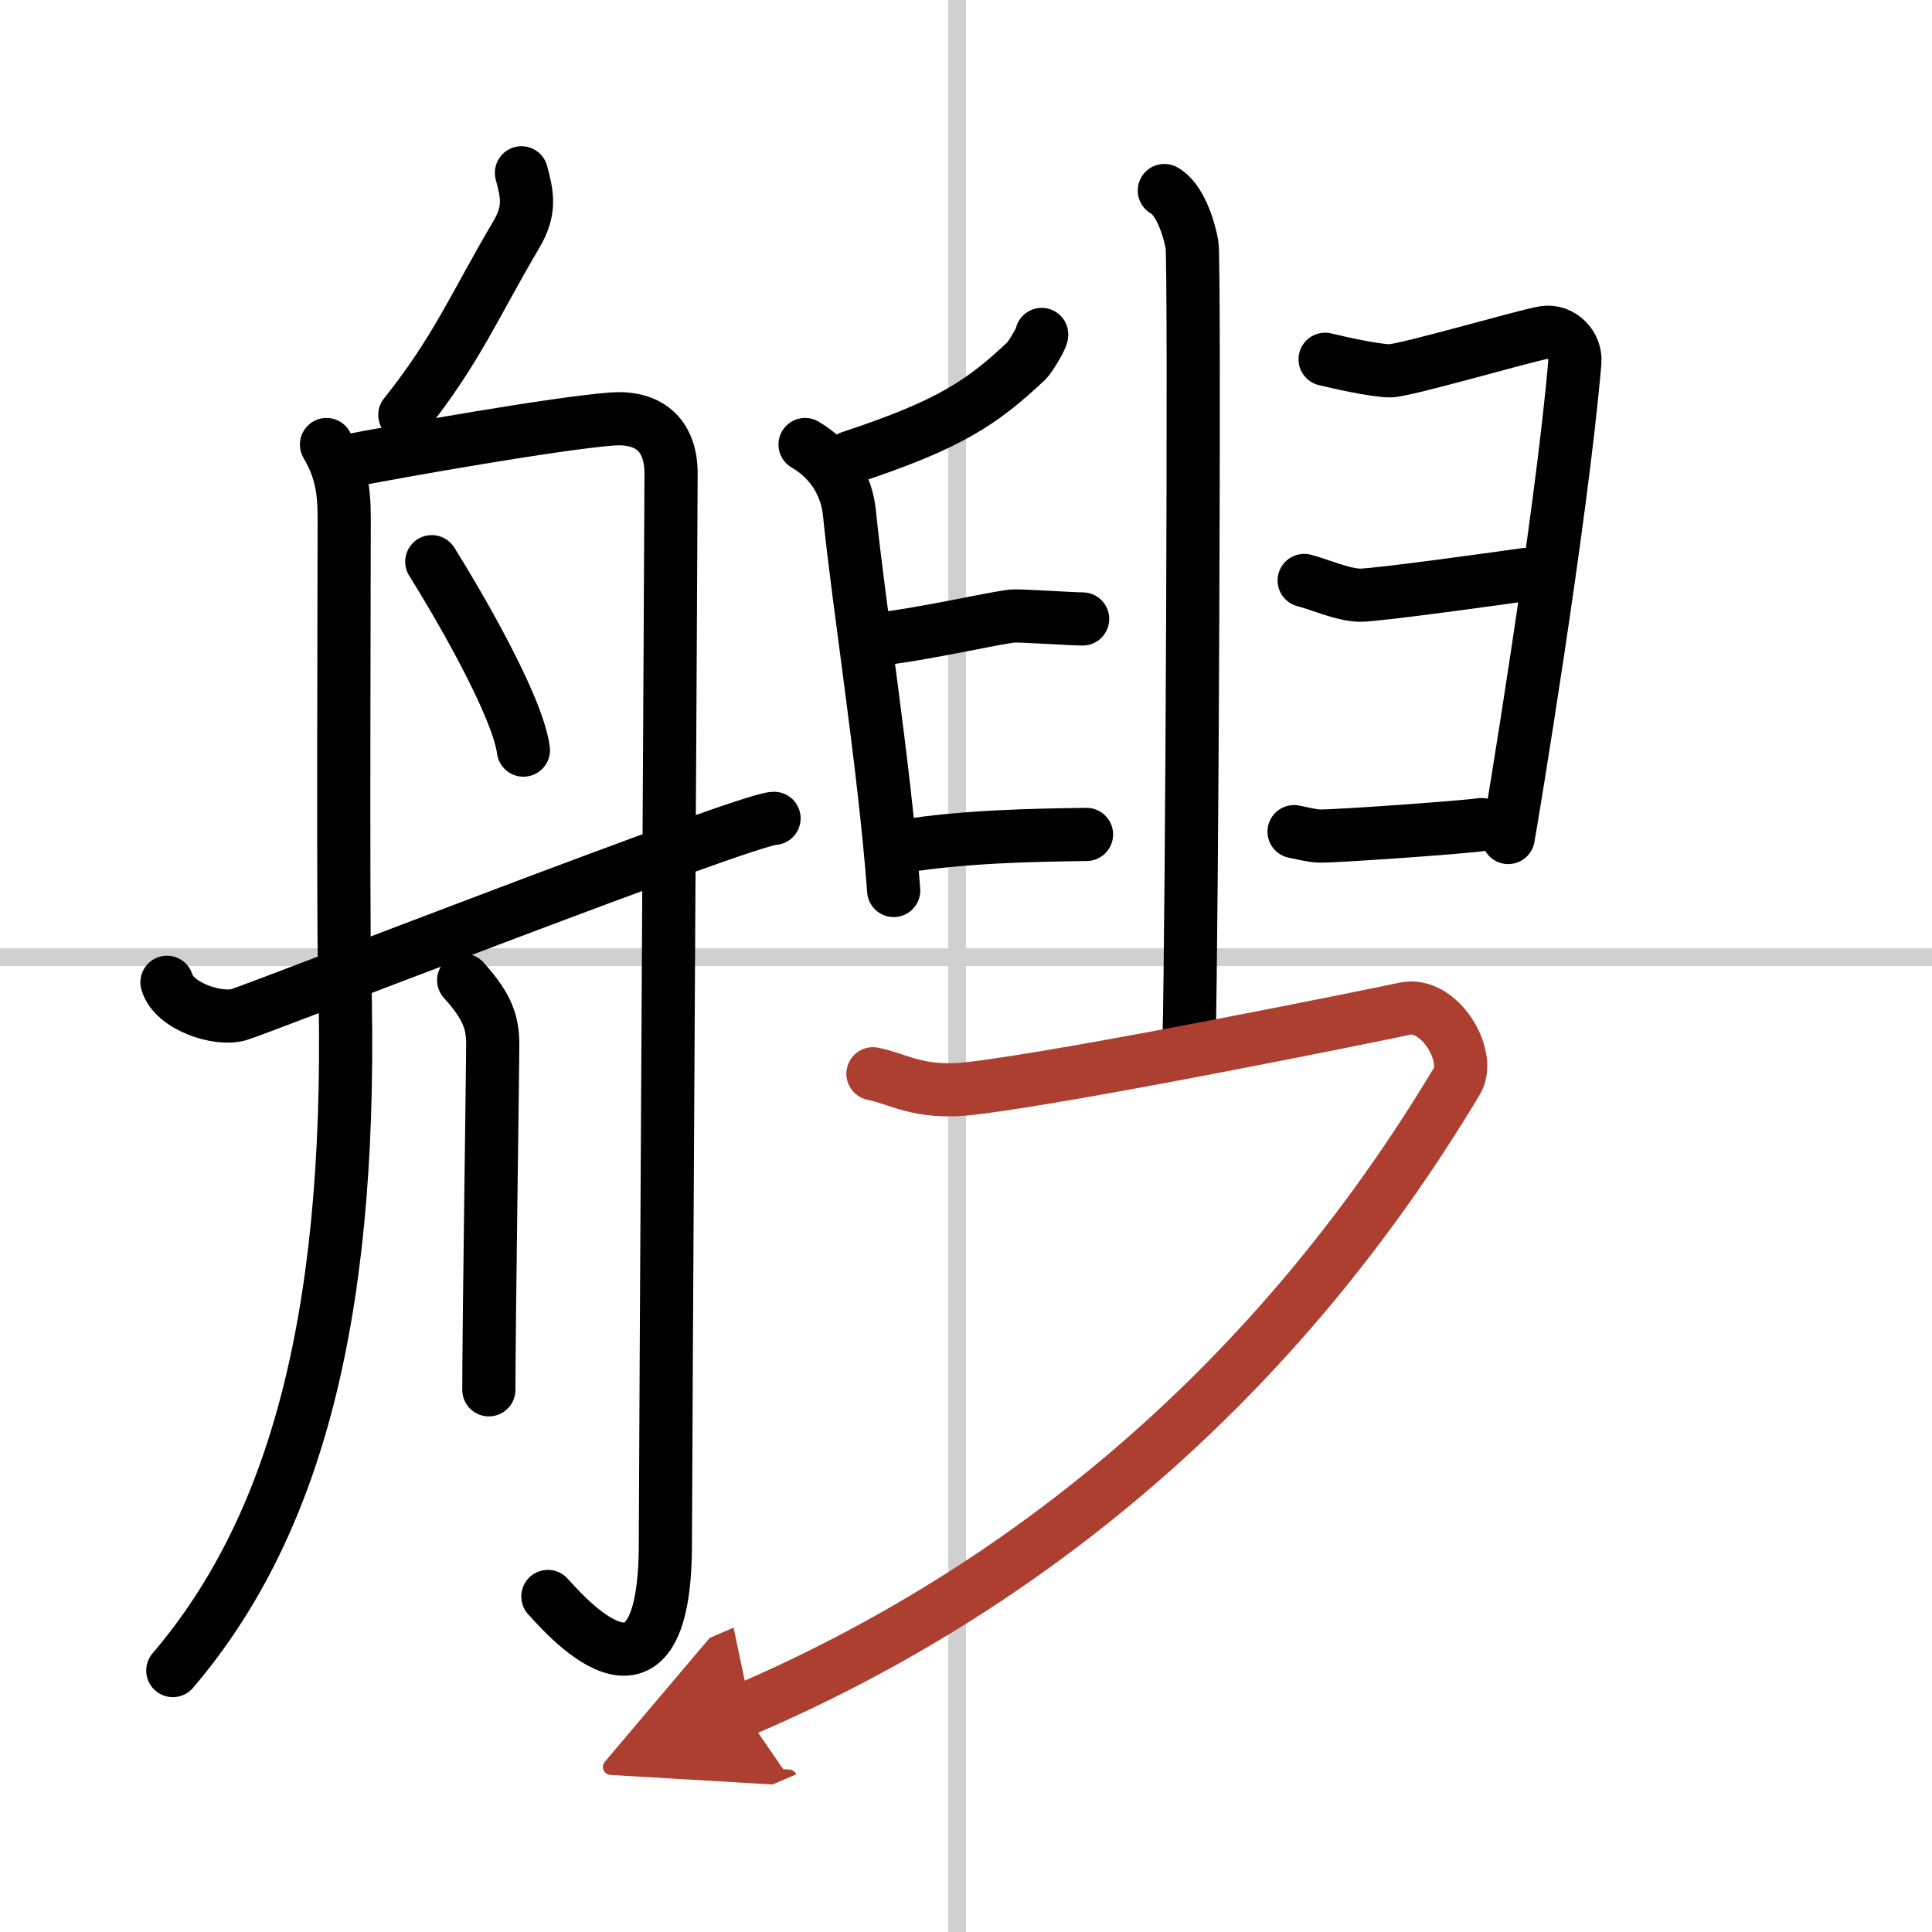
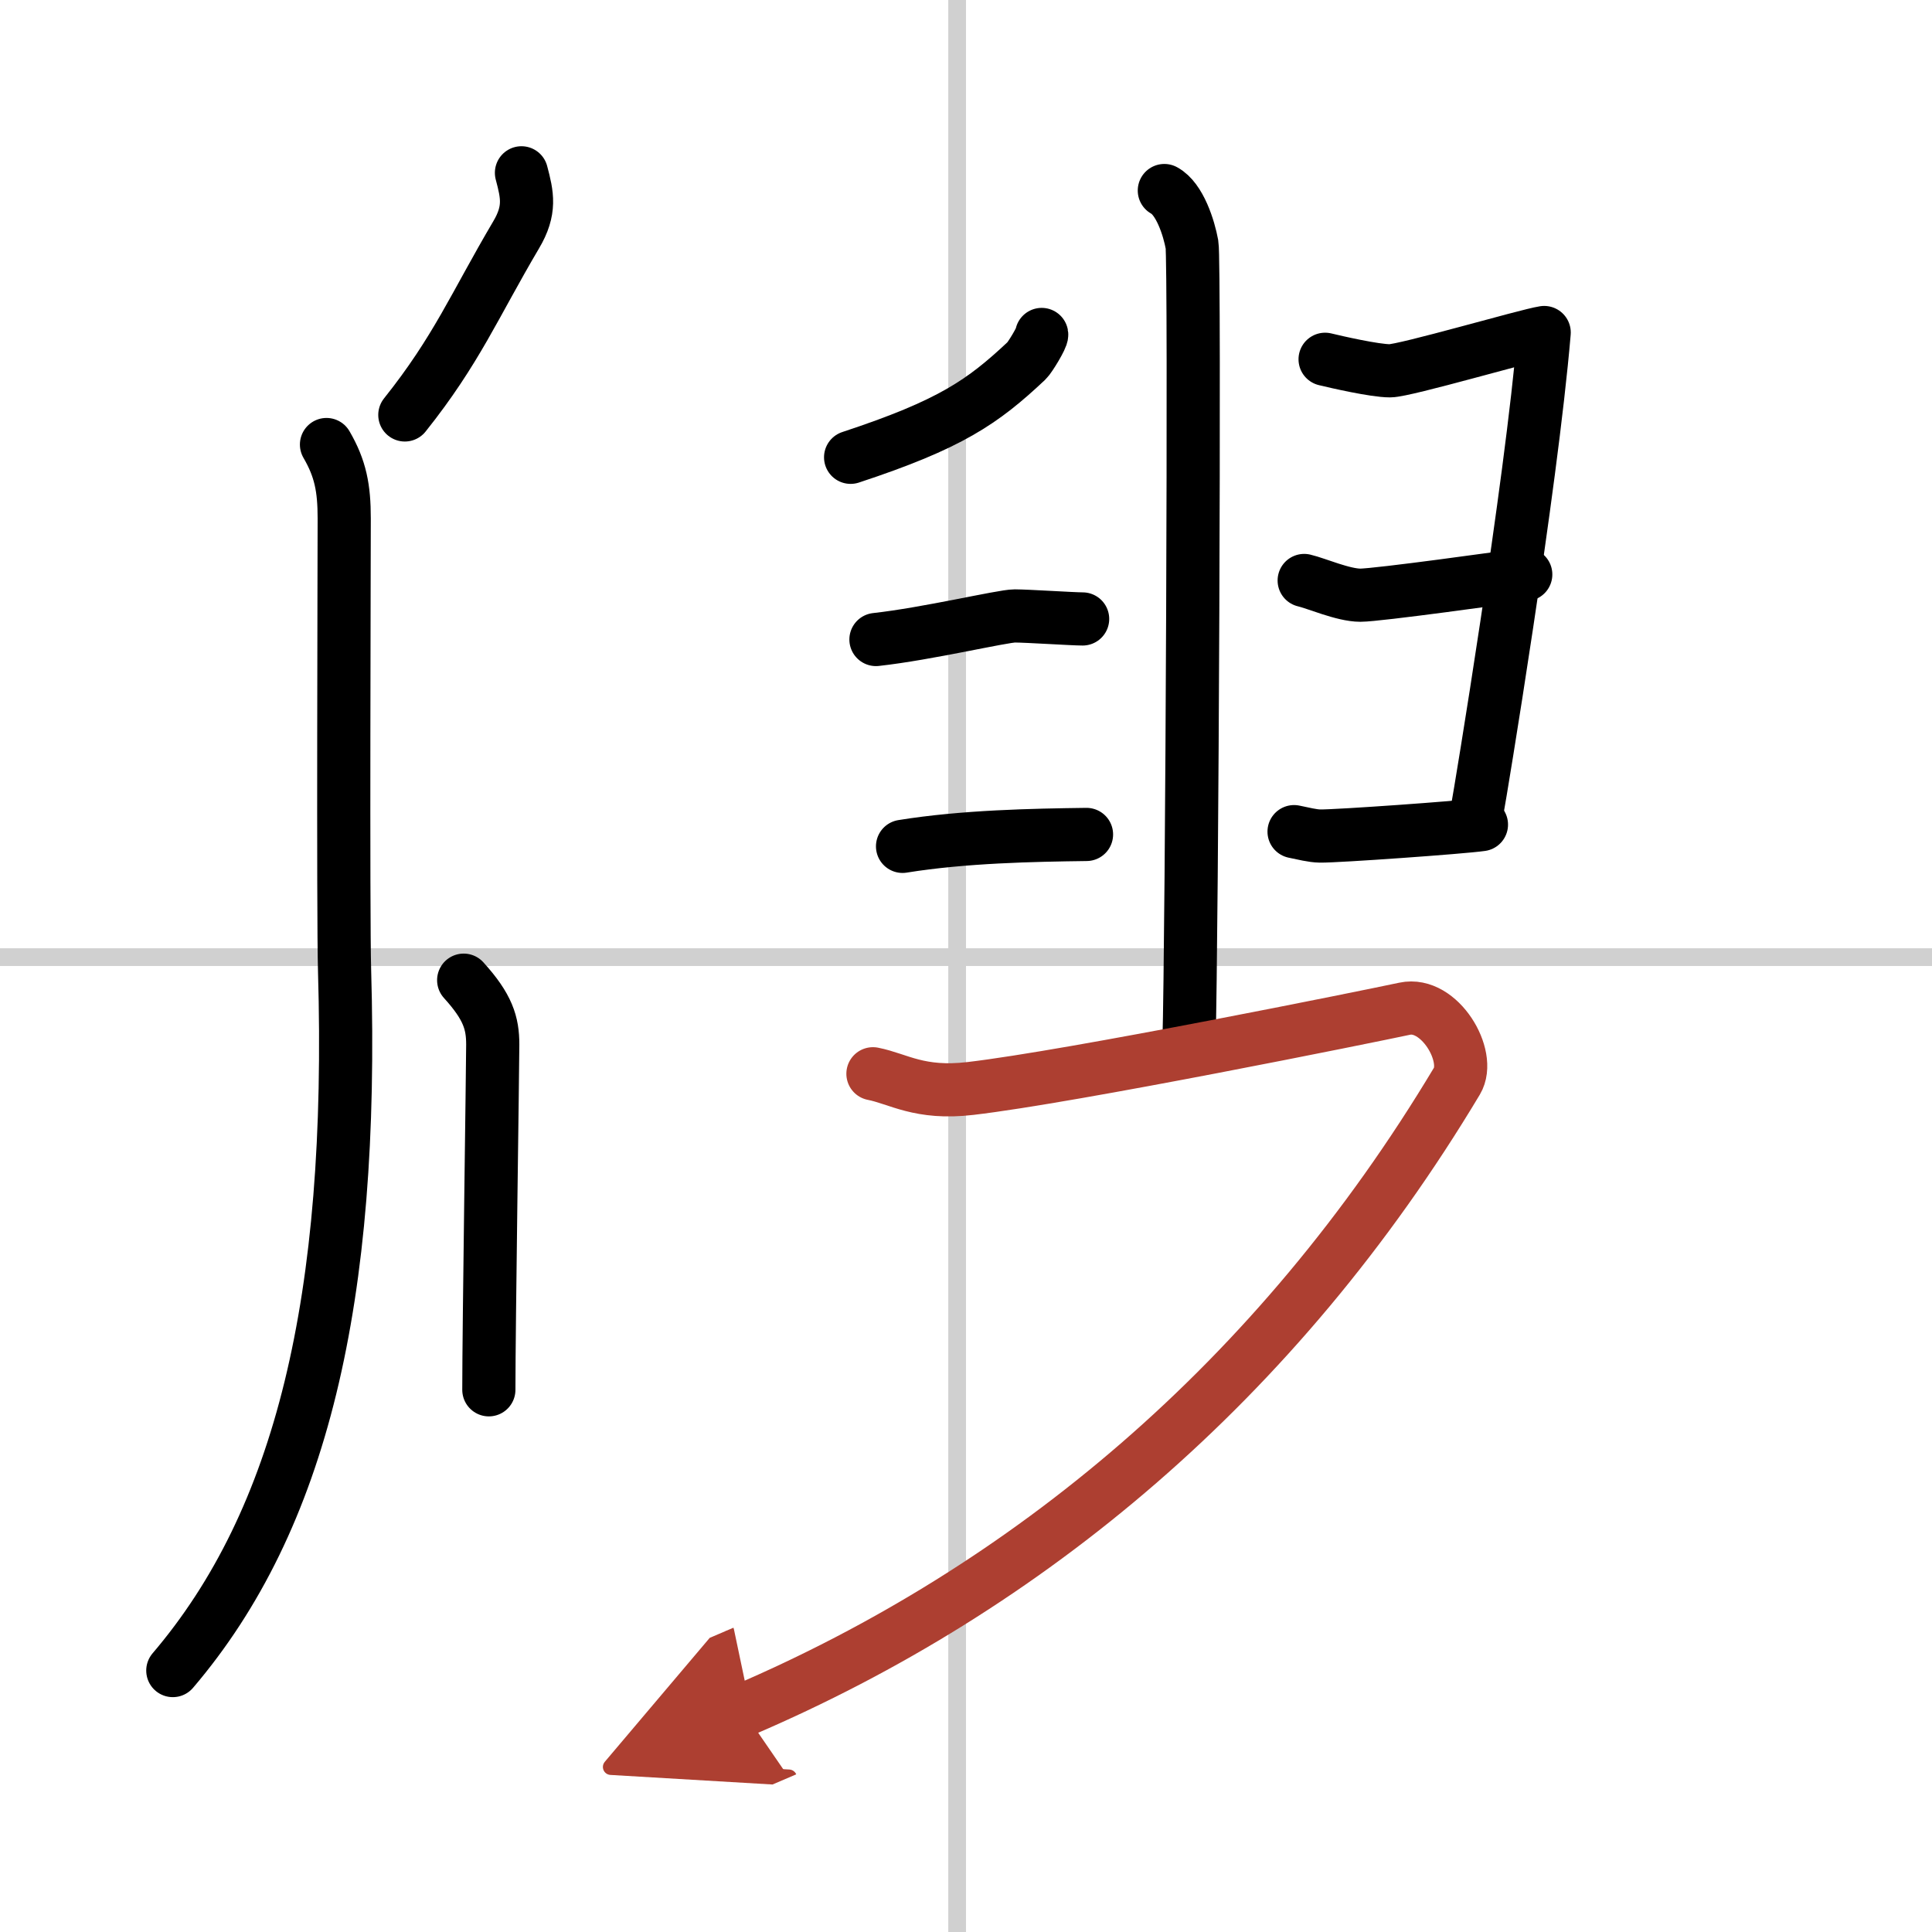
<svg xmlns="http://www.w3.org/2000/svg" width="400" height="400" viewBox="0 0 109 109">
  <defs>
    <marker id="a" markerWidth="4" orient="auto" refX="1" refY="5" viewBox="0 0 10 10">
      <polyline points="0 0 10 5 0 10 1 5" fill="#ad3f31" stroke="#ad3f31" />
    </marker>
  </defs>
  <g fill="none" stroke="#000" stroke-linecap="round" stroke-linejoin="round" stroke-width="3">
    <rect width="100%" height="100%" fill="#fff" stroke="#fff" />
    <line x1="54" x2="54" y2="109" stroke="#d0d0d0" stroke-width="1" />
    <line x2="109" y1="54" y2="54" stroke="#d0d0d0" stroke-width="1" />
    <path d="m29.42 9.75c0.33 1.25 0.53 2.1-0.3 3.5-2.36 4-3.36 6.5-6.28 10.16" />
    <path d="m18.42 25.08c0.79 1.36 1 2.46 1 4.17s-0.07 22.44 0.02 25.5c0.54 18.58-2.44 31-9.69 39.5" />
-     <path d="m19.25 26.08c3.32-0.65 12.21-2.21 15.27-2.44 1.98-0.15 3.34 0.8 3.34 3.08s-0.32 57.09-0.32 60.35c0 10.92-6 3.65-6.63 3" />
-     <path d="m24.36 31.69c1.38 2.2 4.83 8.07 5.17 10.63" />
    <path d="m26.16 55.3c1.37 1.51 1.64 2.42 1.64 3.63s-0.22 15.98-0.22 19.48" />
-     <path d="m9.42 55.42c0.38 1.34 2.86 2.18 4.07 1.82 1.2-0.36 28.68-11.07 30.18-11.07" />
    <path d="m65.69 10.75c0.87 0.47 1.39 2.11 1.56 3.05s0 39.18-0.17 45.04" />
    <path d="m58.77 18.87c0.03 0.16-0.66 1.3-0.85 1.48-2.48 2.33-4.29 3.59-9.93 5.45" />
-     <path d="m45.42 25.08c1.58 0.92 2.35 2.39 2.5 3.83 0.53 5.26 1.97 14.21 2.5 21.33" />
    <path d="m49.42 36.08c2.9-0.32 7.14-1.33 7.83-1.33s3.28 0.17 3.83 0.17" />
    <path d="m50.92 47.75c3.46-0.56 7.353-0.632 10.379-0.672" />
-     <path d="m74.76 20.27c0.62 0.15 2.79 0.65 3.66 0.65 0.86 0 7.71-2.01 8.7-2.16s1.81 0.75 1.73 1.66c-0.74 8.77-3.64 26.23-3.76 26.83" />
+     <path d="m74.76 20.27c0.62 0.15 2.79 0.65 3.66 0.65 0.86 0 7.71-2.01 8.7-2.16c-0.74 8.77-3.64 26.23-3.76 26.83" />
    <path d="m73.58 32.75c0.69 0.16 2.2 0.83 3.17 0.83s8.23-1.01 9.33-1.17" />
    <path d="m73.009 46.92c0.517 0.103 1.032 0.242 1.467 0.248 0.97 0.013 8.004-0.486 9.104-0.646" />
    <path d="m49.25 60.58c1.43 0.28 2.62 1.17 5.5 0.83 5.75-0.67 22.54-4.08 24.5-4.5s3.79 2.67 2.95 4.08c-10.17 16.98-24.25 28.64-40.29 35.51" marker-end="url(#a)" stroke="#ad3f31" />
  </g>
</svg>